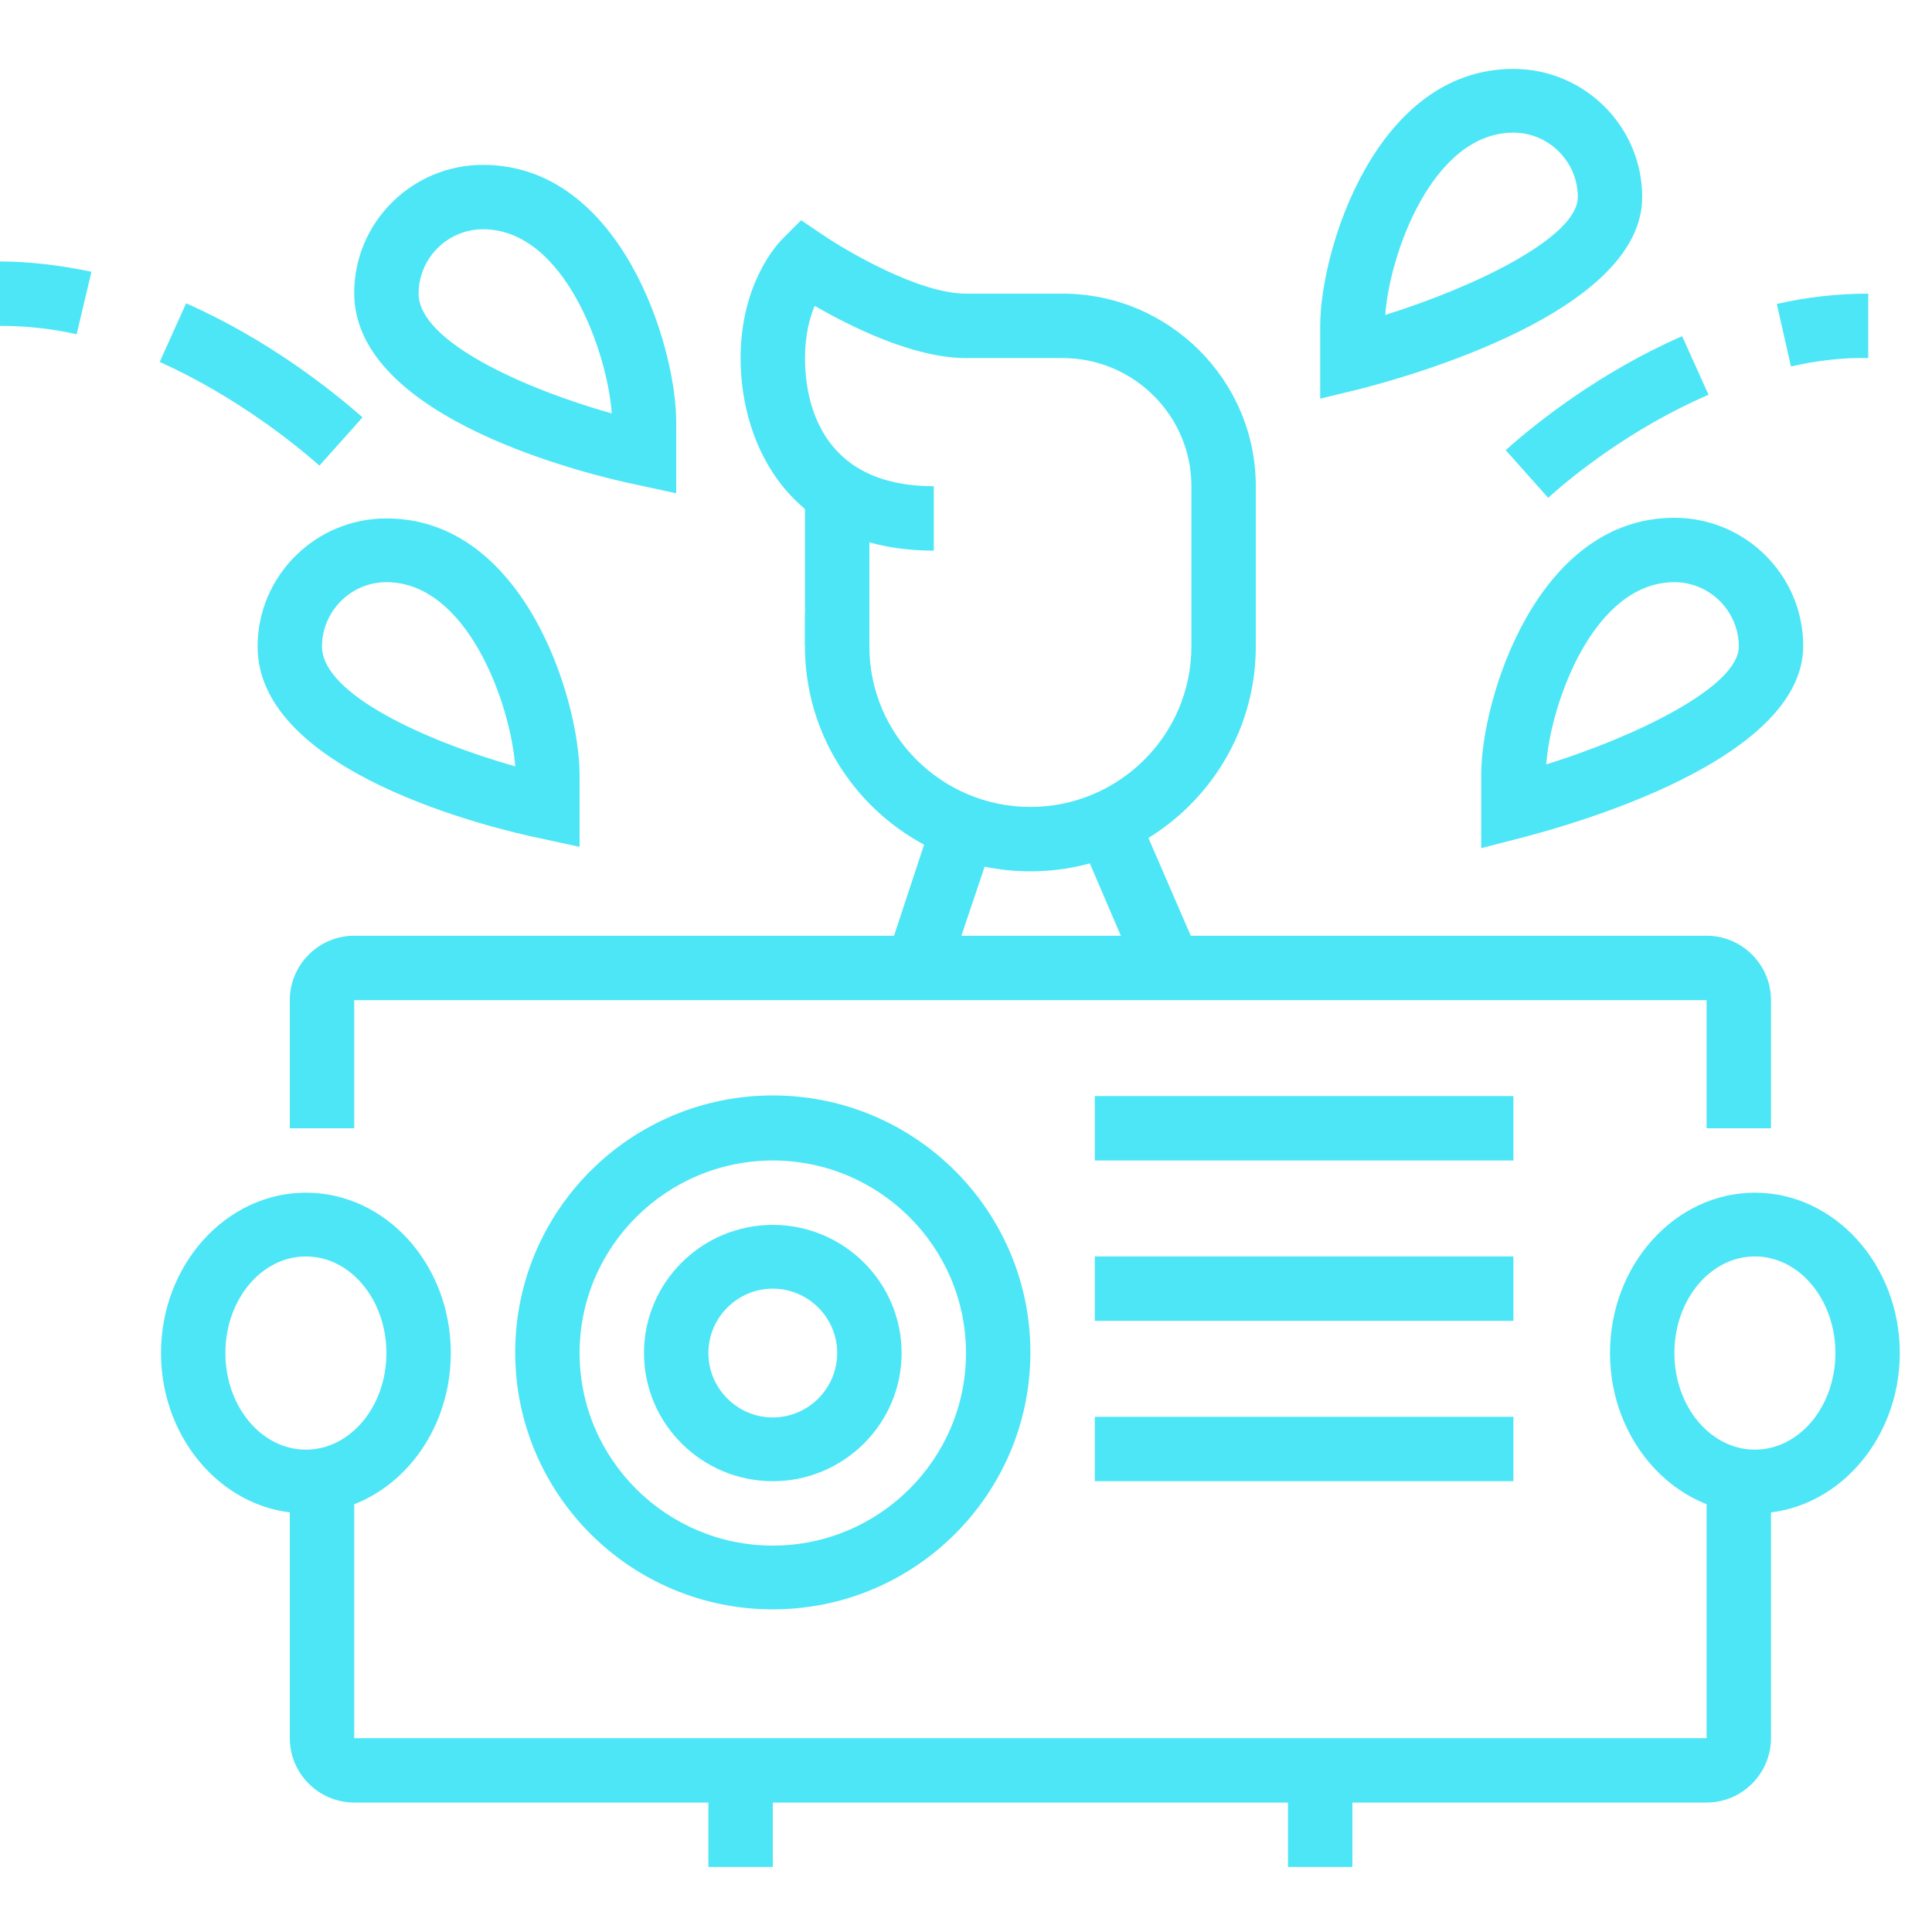
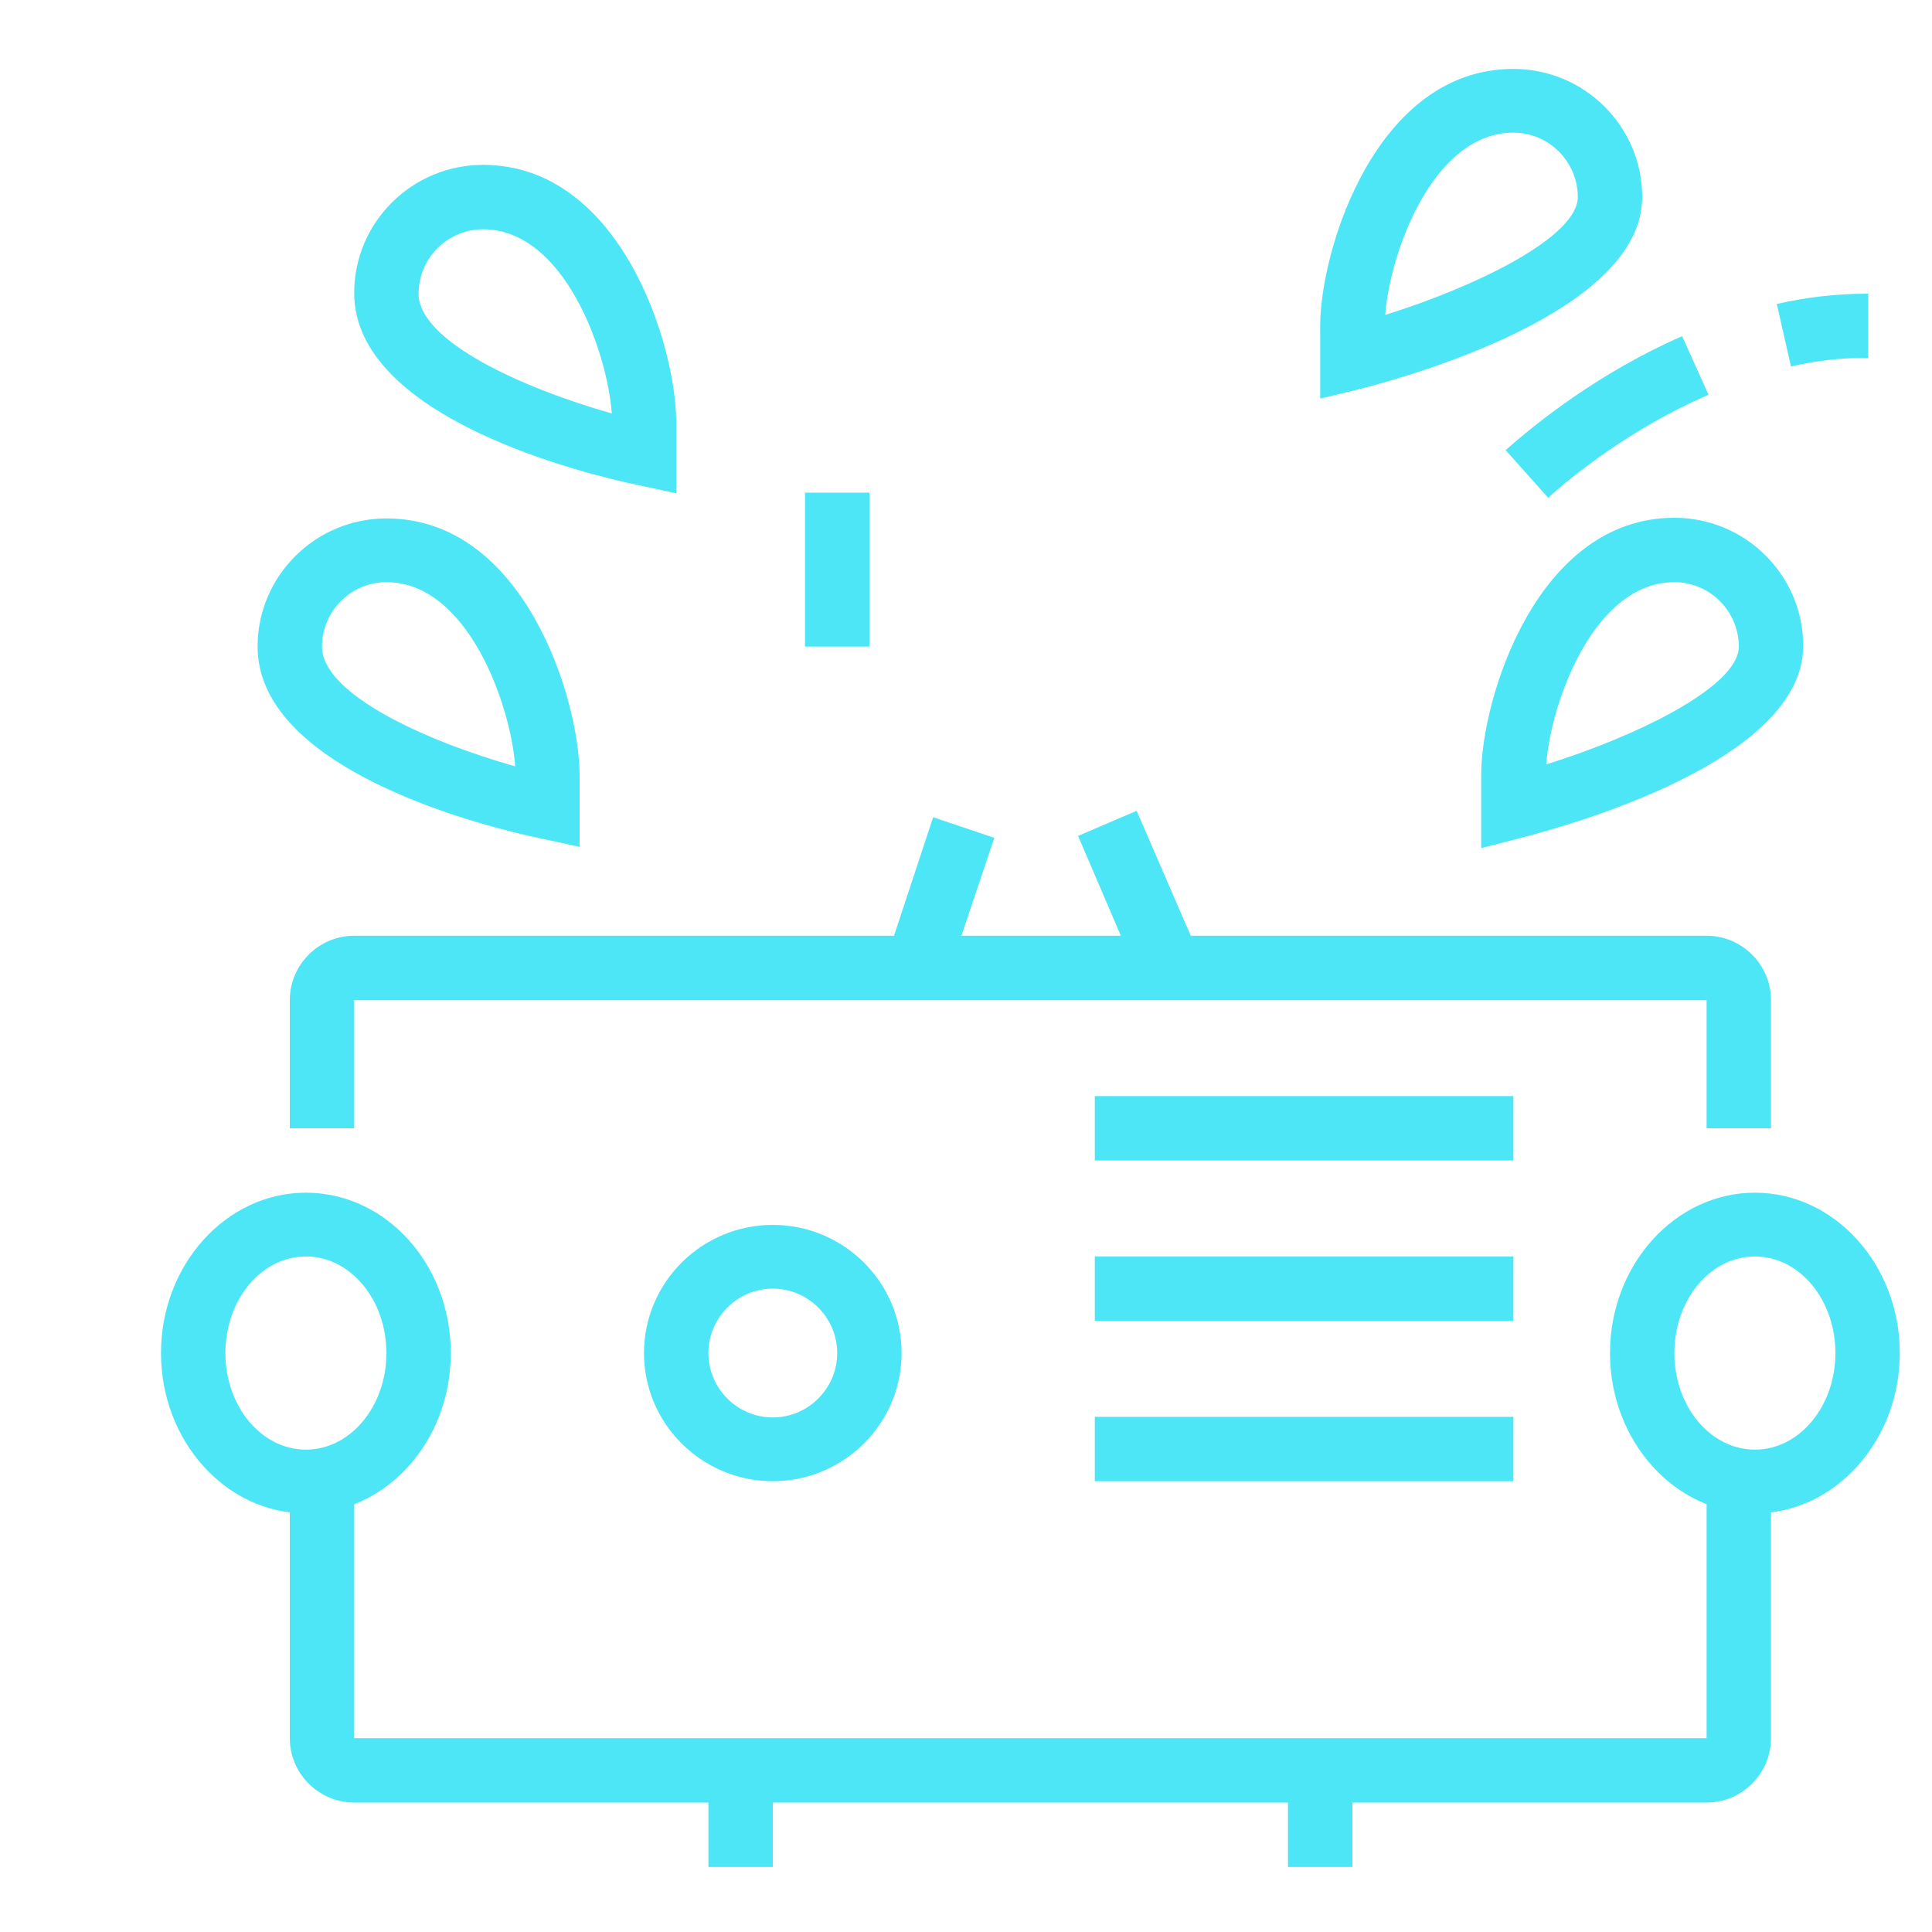
<svg xmlns="http://www.w3.org/2000/svg" version="1.1" id="Layer_1" x="0px" y="0px" viewBox="0 0 300 300" style="enable-background:new 0 0 300 300;" xml:space="preserve">
  <style type="text/css">
	.st0{fill:#4DE6F6;}
</style>
  <g>
-     <path class="st0" d="M120,249.9c-22.1,0-40-17.9-40-39.9s17.9-39.9,40-39.9s40,17.9,40,39.9S142.1,249.9,120,249.9z M120,180.2   c-16.5,0-30,13.4-30,29.9s13.5,29.9,30,29.9s30-13.4,30-29.9S136.5,180.2,120,180.2z" />
    <path class="st0" d="M120,230c-11,0-20-8.9-20-19.9s9-19.9,20-19.9s20,8.9,20,19.9S131,230,120,230z M120,200.1   c-5.5,0-10,4.5-10,10s4.5,10,10,10s10-4.5,10-10S125.5,200.1,120,200.1z" />
    <rect x="125" y="76.5" class="st0" width="10" height="23.9" />
-     <path class="st0" d="M160,135.3c-19.3,0-35-15.7-35-34.9v-5h10v5c0,13.7,11.2,24.9,25,24.9s25-11.2,25-24.9V75.5   c0-11-9-19.9-20-19.9h-15c-8.2,0-17.9-4.9-23.5-8.1c-0.8,1.9-1.5,4.6-1.5,8.1c0,6,1.9,19.9,20,19.9v10c-22.1,0-30-16.1-30-29.9   c0-11.7,5.8-17.8,6.5-18.5l2.9-2.9l3.4,2.3c3.7,2.5,14.9,9.1,22.2,9.1h15c16.5,0,30,13.4,30,29.9v24.9   C195,119.6,179.3,135.3,160,135.3z" />
    <polygon class="st0" points="177,152.2 167.4,129.8 176.5,125.9 186.2,148.3  " />
    <polygon class="st0" points="147.1,151.8 137.7,148.7 144.9,126.9 154.4,130.1  " />
    <path class="st0" d="M275,175.2h-10v-19.9H55v19.9H45v-19.9c0-5.5,4.5-10,10-10h210c5.5,0,10,4.5,10,10V175.2z" />
    <path class="st0" d="M265,279.9H55c-5.5,0-10-4.5-10-10v-40.1h10v40.1h210v-40.1h10v40.1C275,275.4,270.5,279.9,265,279.9z" />
    <path class="st0" d="M272.5,235c-12.4,0-22.5-11.2-22.5-24.9s10.1-24.9,22.5-24.9s22.5,11.2,22.5,24.9S284.9,235,272.5,235z    M272.5,195.1c-6.9,0-12.5,6.7-12.5,15s5.6,15,12.5,15s12.5-6.7,12.5-15S279.4,195.1,272.5,195.1z" />
    <path class="st0" d="M47.5,235C35.1,235,25,223.8,25,210.1s10.1-24.9,22.5-24.9S70,196.3,70,210.1S59.9,235,47.5,235z M47.5,195.1   c-6.9,0-12.5,6.7-12.5,15s5.6,15,12.5,15s12.5-6.7,12.5-15S54.4,195.1,47.5,195.1z" />
    <rect x="170" y="170.2" class="st0" width="65" height="10" />
    <rect x="170" y="195.1" class="st0" width="65" height="10" />
    <rect x="170" y="220" class="st0" width="65" height="10" />
    <rect x="110" y="274.9" class="st0" width="10" height="15" />
    <rect x="200" y="274.9" class="st0" width="10" height="15" />
    <path class="st0" d="M90,131.5l-6-1.3c-7.3-1.5-44-10.2-44-29.8c0-11,9-19.9,20-19.9c21.4,0,30,28.1,30,39.9V131.5z M60,90.4   c-5.5,0-10,4.5-10,10c0,7.4,16.2,14.7,30,18.6C79.3,109.4,72.6,90.4,60,90.4z" />
    <path class="st0" d="M105,76.6l-6-1.3c-7.3-1.5-44-10.2-44-29.8c0-11,9-19.9,20-19.9c21.4,0,30,28.1,30,39.9V76.6z M75,35.6   c-5.5,0-10,4.5-10,10c0,7.4,16.2,14.7,30,18.6C94.3,54.6,87.6,35.6,75,35.6z" />
    <path class="st0" d="M230,131.7v-11.4c0-11.7,8.6-39.9,30-39.9c11,0,20,8.9,20,19.9c0,17.9-36.5,27.9-43.8,29.8L230,131.7z    M260,90.4c-12.5,0-19.2,18.7-19.9,28.3c14.1-4.4,29.9-12.1,29.9-18.3C270,94.9,265.5,90.4,260,90.4z" />
    <path class="st0" d="M205,61.9V50.6c0-11.7,8.6-39.9,30-39.9c11,0,20,8.9,20,19.9c0,17.9-36.5,27.9-43.8,29.8L205,61.9z M235,20.6   c-12.5,0-19.2,18.7-19.9,28.3c14.1-4.4,29.9-12.1,29.9-18.3C245,25.1,240.5,20.6,235,20.6z" />
-     <path class="st0" d="M11.9,51.9C7.9,51,3.9,50.6,0,50.6v-10c4.6,0,9.4,0.6,14.2,1.6L11.9,51.9z" />
-     <path class="st0" d="M49.6,72.3c-3.5-3.1-12.8-10.7-24.8-16.1l4.1-9.1c12.9,5.7,22.7,13.6,27.4,17.7L49.6,72.3z" />
    <path class="st0" d="M278.1,56.9l-2.2-9.7c4.8-1.1,9.5-1.6,14.2-1.6v10C286.1,55.5,282.1,56,278.1,56.9z" />
    <path class="st0" d="M240.4,77.3l-6.6-7.4c4.7-4.2,14.6-12.1,27.4-17.7l4.1,9.1C253.2,66.5,243.8,74.2,240.4,77.3z" />
  </g>
</svg>